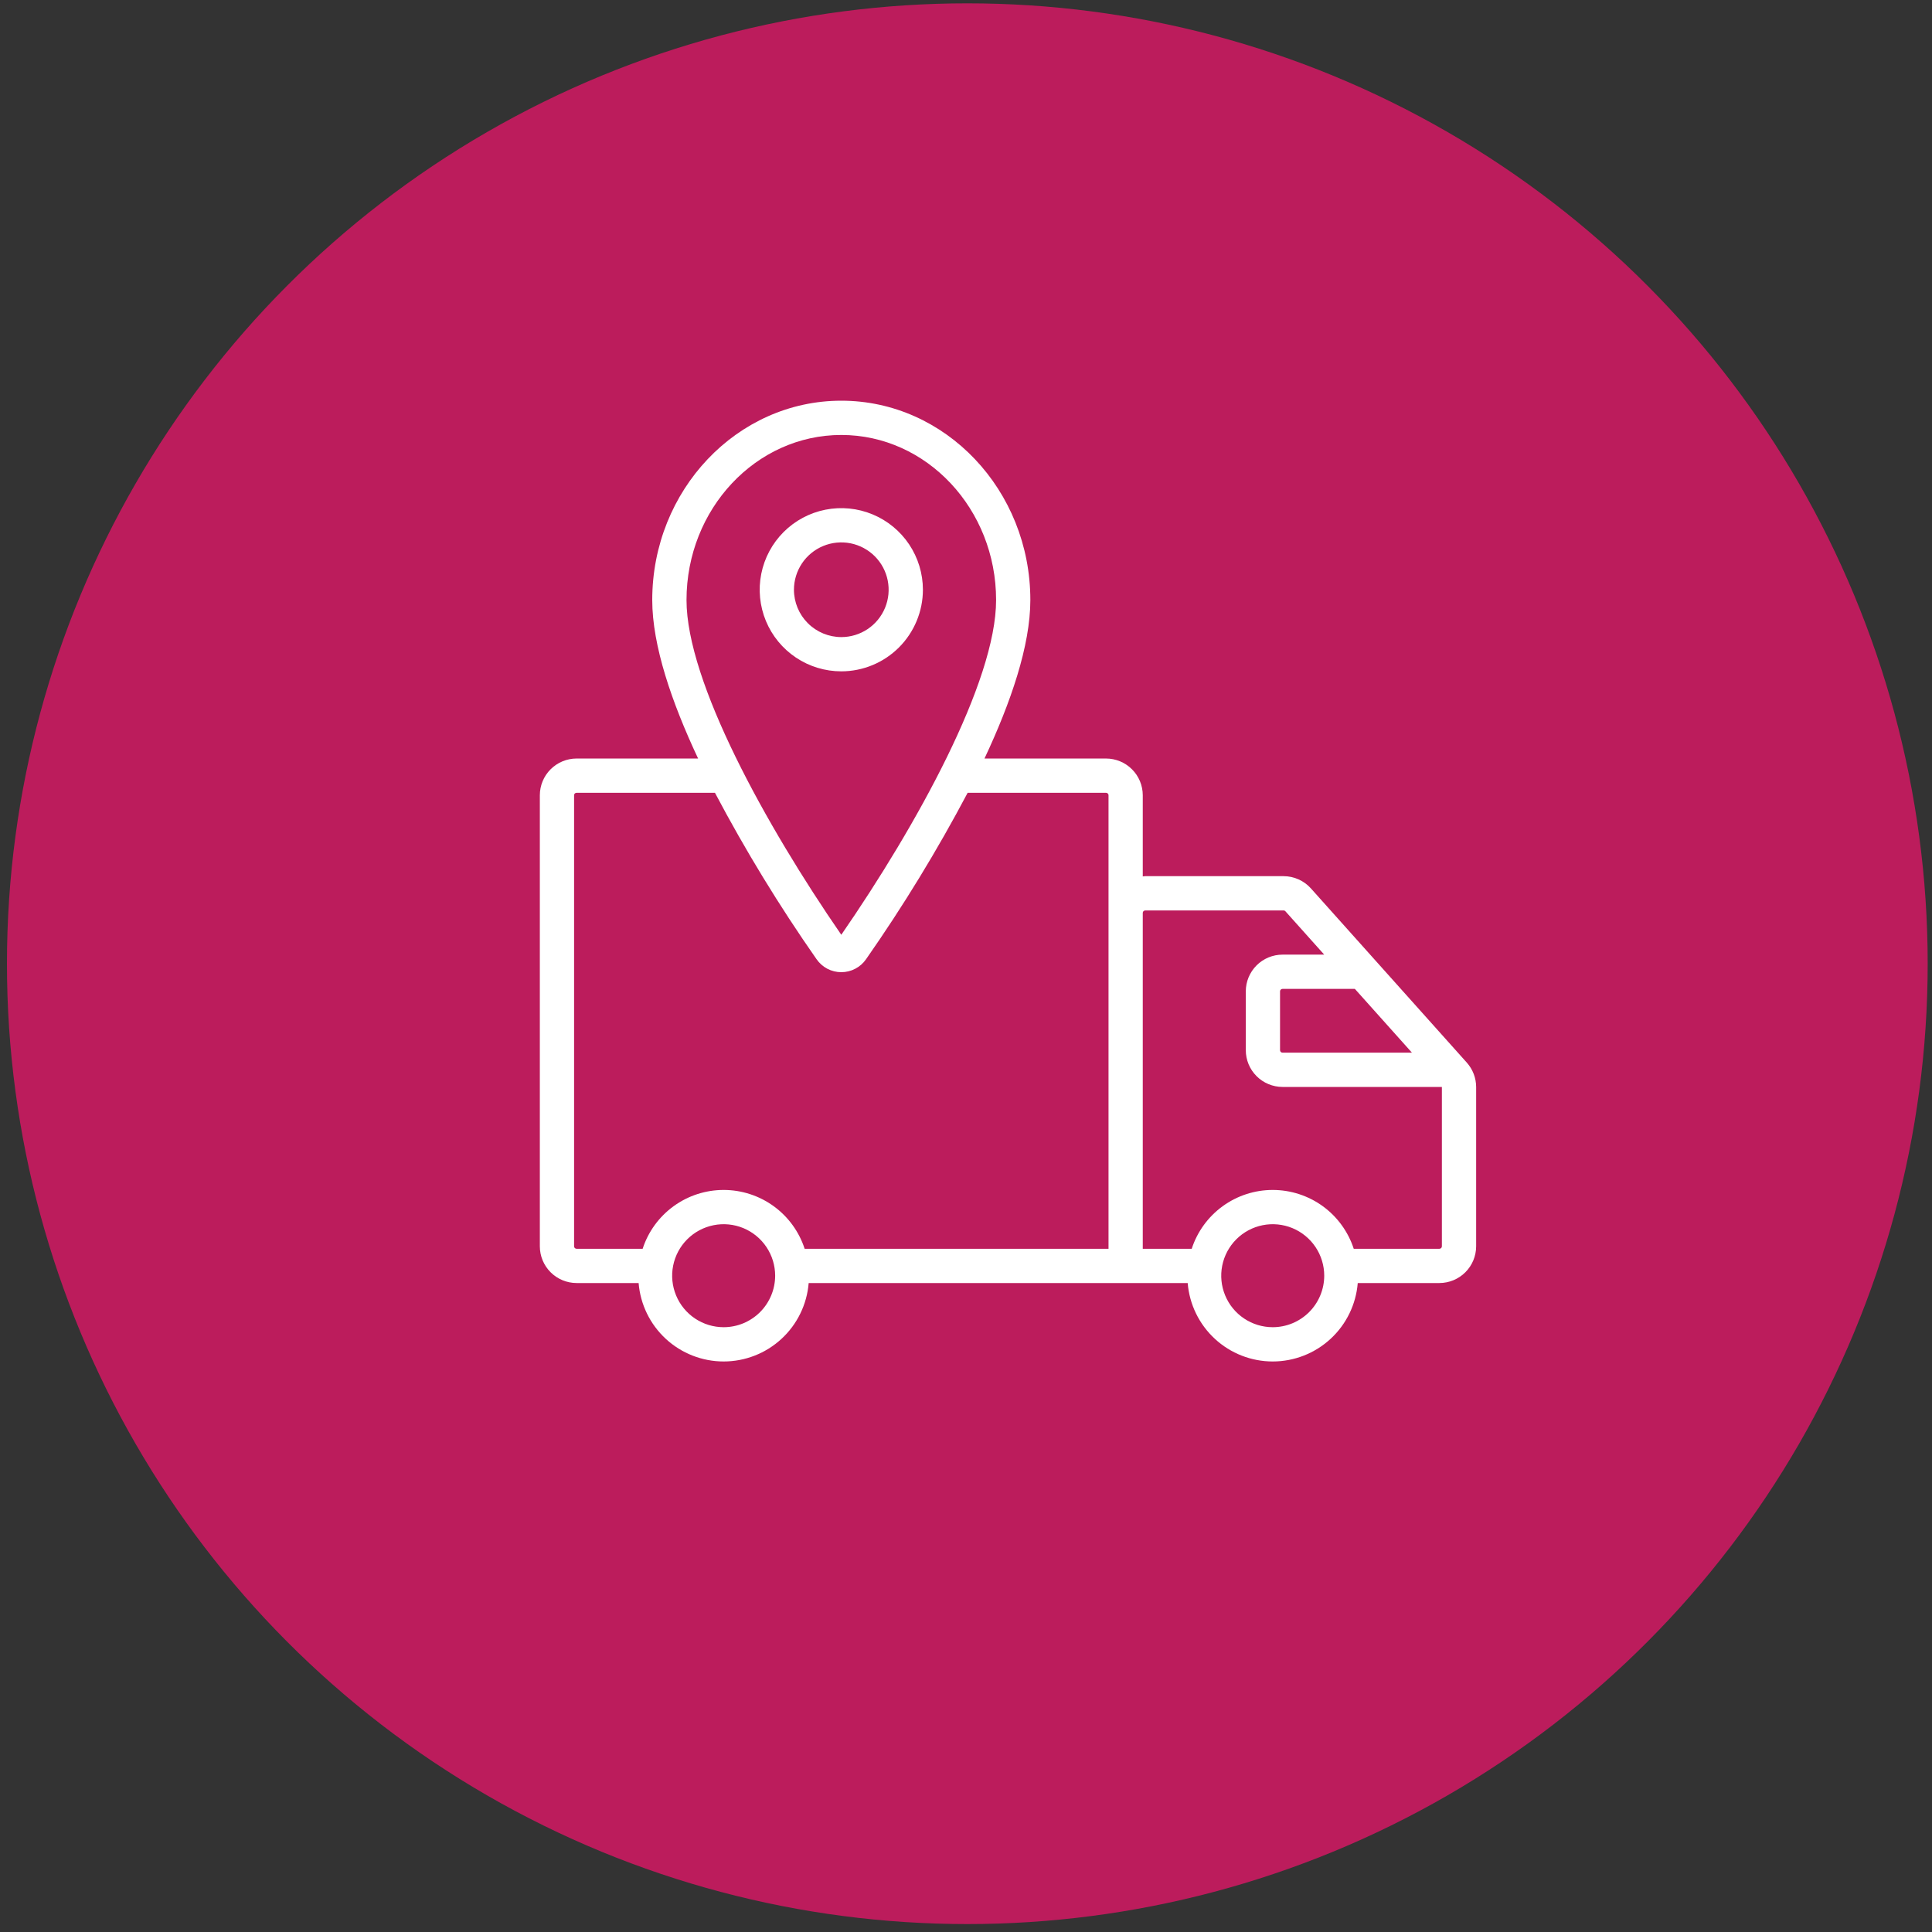
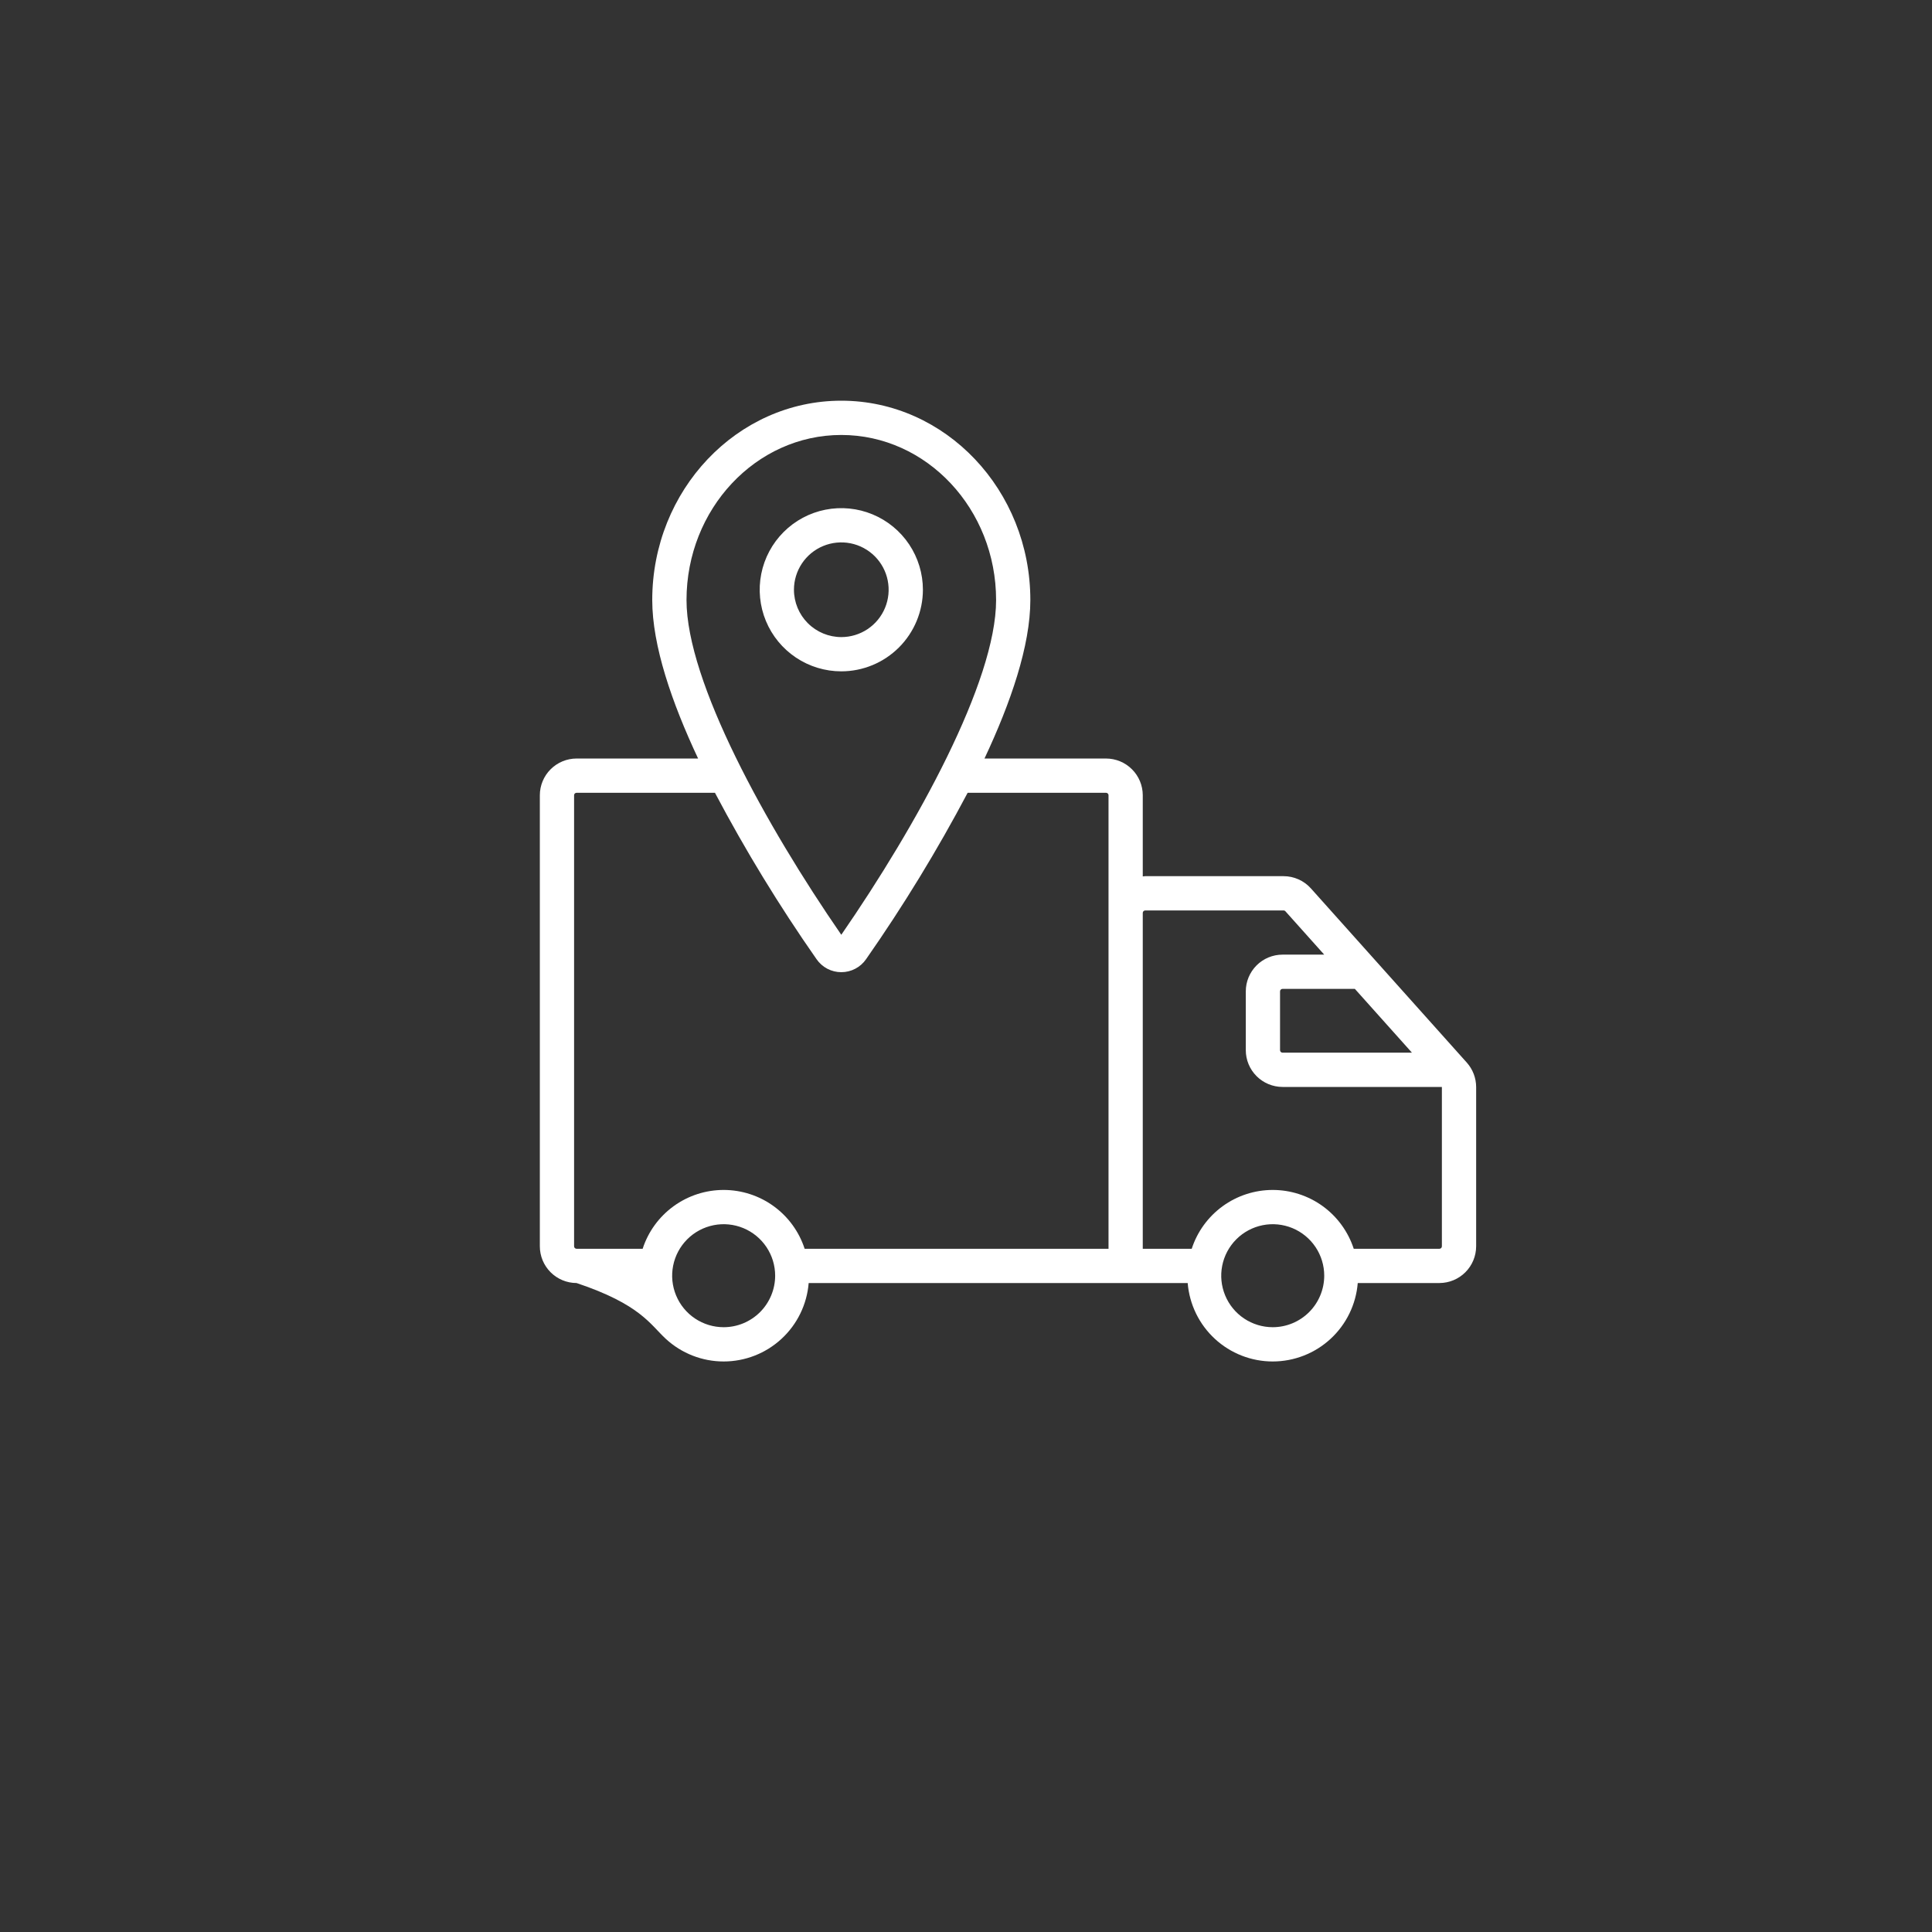
<svg xmlns="http://www.w3.org/2000/svg" width="95" height="95" viewBox="0 0 95 95" fill="none">
  <rect x="0" y="0" width="95" height="95" fill="#333333" stroke="none" />
-   <circle cx="47.565" cy="47.387" r="47.223" fill="#BC1C5C" />
-   <path d="M72.125 52.25L64.462 43.687C64.293 43.497 64.085 43.345 63.853 43.241C63.621 43.137 63.37 43.083 63.115 43.083H56.315C56.273 43.083 56.233 43.093 56.192 43.096V39.104C56.191 38.625 56.001 38.166 55.662 37.828C55.324 37.489 54.865 37.299 54.386 37.298H48.409C49.703 34.543 50.664 31.75 50.664 29.506C50.664 24.101 46.494 19.703 41.369 19.703C36.243 19.703 32.072 24.101 32.072 29.506C32.072 31.75 33.033 34.543 34.327 37.298H28.351C27.872 37.299 27.413 37.489 27.074 37.828C26.736 38.166 26.545 38.625 26.545 39.104V61.282C26.545 61.761 26.735 62.22 27.074 62.559C27.413 62.898 27.872 63.088 28.351 63.089H31.402C31.487 64.139 31.965 65.12 32.739 65.834C33.514 66.549 34.529 66.946 35.583 66.946C36.637 66.946 37.652 66.549 38.427 65.834C39.202 65.12 39.679 64.139 39.764 63.089H58.401C58.486 64.139 58.964 65.12 59.738 65.834C60.513 66.549 61.528 66.946 62.582 66.946C63.636 66.946 64.651 66.549 65.426 65.834C66.201 65.12 66.678 64.139 66.763 63.089H70.778C71.257 63.088 71.716 62.898 72.055 62.559C72.394 62.22 72.584 61.761 72.585 61.282V53.455C72.585 53.01 72.421 52.581 72.125 52.25ZM69.428 51.762H63.065C63.032 51.762 63.001 51.749 62.978 51.726C62.955 51.703 62.942 51.672 62.942 51.639V48.747C62.942 48.731 62.945 48.715 62.951 48.7C62.958 48.685 62.967 48.672 62.978 48.661C62.989 48.649 63.003 48.64 63.018 48.634C63.033 48.628 63.048 48.625 63.065 48.625H66.621L69.428 51.762ZM41.369 21.388C45.566 21.388 48.98 25.029 48.98 29.506C48.98 33.515 45.08 40.588 41.368 45.965C37.658 40.588 33.757 33.515 33.757 29.506C33.757 25.029 37.172 21.388 41.369 21.388ZM35.583 65.261C35.082 65.261 34.592 65.112 34.176 64.834C33.76 64.556 33.435 64.16 33.244 63.697C33.052 63.235 33.002 62.725 33.1 62.234C33.198 61.743 33.439 61.292 33.793 60.938C34.147 60.584 34.599 60.343 35.09 60.245C35.581 60.147 36.09 60.198 36.553 60.389C37.015 60.581 37.411 60.906 37.689 61.322C37.967 61.738 38.116 62.228 38.116 62.729C38.115 63.4 37.848 64.044 37.373 64.519C36.898 64.994 36.254 65.261 35.583 65.261ZM54.508 61.405H39.566C39.293 60.564 38.76 59.831 38.044 59.311C37.329 58.792 36.467 58.512 35.583 58.512C34.699 58.512 33.837 58.792 33.122 59.311C32.406 59.831 31.873 60.564 31.6 61.405H28.351C28.335 61.405 28.319 61.401 28.304 61.395C28.289 61.389 28.276 61.38 28.265 61.369C28.253 61.357 28.244 61.344 28.238 61.329C28.232 61.314 28.229 61.298 28.229 61.282V39.104C28.229 39.088 28.232 39.072 28.238 39.058C28.244 39.043 28.253 39.029 28.265 39.018C28.276 39.007 28.289 38.998 28.304 38.992C28.319 38.986 28.335 38.983 28.351 38.983H35.156C36.649 41.81 38.317 44.541 40.149 47.162C40.285 47.36 40.467 47.522 40.679 47.634C40.892 47.746 41.128 47.804 41.368 47.804C41.608 47.804 41.845 47.746 42.057 47.634C42.27 47.523 42.452 47.361 42.588 47.163C44.419 44.542 46.087 41.81 47.581 38.983H54.386C54.402 38.983 54.418 38.986 54.432 38.992C54.447 38.998 54.461 39.007 54.472 39.018C54.483 39.029 54.492 39.043 54.498 39.058C54.505 39.072 54.508 39.088 54.508 39.104L54.508 61.405ZM62.582 65.261C62.081 65.261 61.591 65.112 61.175 64.834C60.759 64.556 60.434 64.16 60.243 63.697C60.051 63.235 60.001 62.725 60.099 62.234C60.197 61.743 60.438 61.292 60.792 60.938C61.146 60.584 61.598 60.343 62.089 60.245C62.58 60.147 63.089 60.198 63.552 60.389C64.014 60.581 64.41 60.906 64.688 61.322C64.966 61.738 65.115 62.228 65.115 62.729C65.114 63.4 64.847 64.044 64.372 64.519C63.897 64.994 63.253 65.261 62.582 65.261ZM70.9 61.282C70.9 61.298 70.897 61.314 70.891 61.329C70.885 61.344 70.876 61.357 70.865 61.369C70.853 61.38 70.84 61.389 70.825 61.395C70.81 61.401 70.794 61.405 70.778 61.405H66.566C66.292 60.564 65.759 59.831 65.044 59.311C64.328 58.792 63.466 58.512 62.582 58.512C61.698 58.512 60.836 58.792 60.121 59.311C59.405 59.831 58.872 60.564 58.599 61.405H56.192V44.889C56.192 44.873 56.195 44.858 56.201 44.843C56.208 44.828 56.217 44.815 56.228 44.803C56.239 44.792 56.253 44.783 56.268 44.777C56.283 44.771 56.298 44.768 56.315 44.768H63.115C63.133 44.768 63.15 44.772 63.165 44.779C63.181 44.786 63.195 44.796 63.206 44.809L65.114 46.941H63.065C62.586 46.941 62.126 47.132 61.788 47.47C61.449 47.809 61.258 48.268 61.258 48.747V51.639C61.258 52.119 61.449 52.578 61.788 52.916C62.126 53.255 62.586 53.446 63.065 53.447H70.897L70.9 53.455L70.9 61.282Z" fill="white" />
+   <path d="M72.125 52.25L64.462 43.687C64.293 43.497 64.085 43.345 63.853 43.241C63.621 43.137 63.37 43.083 63.115 43.083H56.315C56.273 43.083 56.233 43.093 56.192 43.096V39.104C56.191 38.625 56.001 38.166 55.662 37.828C55.324 37.489 54.865 37.299 54.386 37.298H48.409C49.703 34.543 50.664 31.75 50.664 29.506C50.664 24.101 46.494 19.703 41.369 19.703C36.243 19.703 32.072 24.101 32.072 29.506C32.072 31.75 33.033 34.543 34.327 37.298H28.351C27.872 37.299 27.413 37.489 27.074 37.828C26.736 38.166 26.545 38.625 26.545 39.104V61.282C26.545 61.761 26.735 62.22 27.074 62.559C27.413 62.898 27.872 63.088 28.351 63.089C31.487 64.139 31.965 65.12 32.739 65.834C33.514 66.549 34.529 66.946 35.583 66.946C36.637 66.946 37.652 66.549 38.427 65.834C39.202 65.12 39.679 64.139 39.764 63.089H58.401C58.486 64.139 58.964 65.12 59.738 65.834C60.513 66.549 61.528 66.946 62.582 66.946C63.636 66.946 64.651 66.549 65.426 65.834C66.201 65.12 66.678 64.139 66.763 63.089H70.778C71.257 63.088 71.716 62.898 72.055 62.559C72.394 62.22 72.584 61.761 72.585 61.282V53.455C72.585 53.01 72.421 52.581 72.125 52.25ZM69.428 51.762H63.065C63.032 51.762 63.001 51.749 62.978 51.726C62.955 51.703 62.942 51.672 62.942 51.639V48.747C62.942 48.731 62.945 48.715 62.951 48.7C62.958 48.685 62.967 48.672 62.978 48.661C62.989 48.649 63.003 48.64 63.018 48.634C63.033 48.628 63.048 48.625 63.065 48.625H66.621L69.428 51.762ZM41.369 21.388C45.566 21.388 48.98 25.029 48.98 29.506C48.98 33.515 45.08 40.588 41.368 45.965C37.658 40.588 33.757 33.515 33.757 29.506C33.757 25.029 37.172 21.388 41.369 21.388ZM35.583 65.261C35.082 65.261 34.592 65.112 34.176 64.834C33.76 64.556 33.435 64.16 33.244 63.697C33.052 63.235 33.002 62.725 33.1 62.234C33.198 61.743 33.439 61.292 33.793 60.938C34.147 60.584 34.599 60.343 35.09 60.245C35.581 60.147 36.09 60.198 36.553 60.389C37.015 60.581 37.411 60.906 37.689 61.322C37.967 61.738 38.116 62.228 38.116 62.729C38.115 63.4 37.848 64.044 37.373 64.519C36.898 64.994 36.254 65.261 35.583 65.261ZM54.508 61.405H39.566C39.293 60.564 38.76 59.831 38.044 59.311C37.329 58.792 36.467 58.512 35.583 58.512C34.699 58.512 33.837 58.792 33.122 59.311C32.406 59.831 31.873 60.564 31.6 61.405H28.351C28.335 61.405 28.319 61.401 28.304 61.395C28.289 61.389 28.276 61.38 28.265 61.369C28.253 61.357 28.244 61.344 28.238 61.329C28.232 61.314 28.229 61.298 28.229 61.282V39.104C28.229 39.088 28.232 39.072 28.238 39.058C28.244 39.043 28.253 39.029 28.265 39.018C28.276 39.007 28.289 38.998 28.304 38.992C28.319 38.986 28.335 38.983 28.351 38.983H35.156C36.649 41.81 38.317 44.541 40.149 47.162C40.285 47.36 40.467 47.522 40.679 47.634C40.892 47.746 41.128 47.804 41.368 47.804C41.608 47.804 41.845 47.746 42.057 47.634C42.27 47.523 42.452 47.361 42.588 47.163C44.419 44.542 46.087 41.81 47.581 38.983H54.386C54.402 38.983 54.418 38.986 54.432 38.992C54.447 38.998 54.461 39.007 54.472 39.018C54.483 39.029 54.492 39.043 54.498 39.058C54.505 39.072 54.508 39.088 54.508 39.104L54.508 61.405ZM62.582 65.261C62.081 65.261 61.591 65.112 61.175 64.834C60.759 64.556 60.434 64.16 60.243 63.697C60.051 63.235 60.001 62.725 60.099 62.234C60.197 61.743 60.438 61.292 60.792 60.938C61.146 60.584 61.598 60.343 62.089 60.245C62.58 60.147 63.089 60.198 63.552 60.389C64.014 60.581 64.41 60.906 64.688 61.322C64.966 61.738 65.115 62.228 65.115 62.729C65.114 63.4 64.847 64.044 64.372 64.519C63.897 64.994 63.253 65.261 62.582 65.261ZM70.9 61.282C70.9 61.298 70.897 61.314 70.891 61.329C70.885 61.344 70.876 61.357 70.865 61.369C70.853 61.38 70.84 61.389 70.825 61.395C70.81 61.401 70.794 61.405 70.778 61.405H66.566C66.292 60.564 65.759 59.831 65.044 59.311C64.328 58.792 63.466 58.512 62.582 58.512C61.698 58.512 60.836 58.792 60.121 59.311C59.405 59.831 58.872 60.564 58.599 61.405H56.192V44.889C56.192 44.873 56.195 44.858 56.201 44.843C56.208 44.828 56.217 44.815 56.228 44.803C56.239 44.792 56.253 44.783 56.268 44.777C56.283 44.771 56.298 44.768 56.315 44.768H63.115C63.133 44.768 63.15 44.772 63.165 44.779C63.181 44.786 63.195 44.796 63.206 44.809L65.114 46.941H63.065C62.586 46.941 62.126 47.132 61.788 47.47C61.449 47.809 61.258 48.268 61.258 48.747V51.639C61.258 52.119 61.449 52.578 61.788 52.916C62.126 53.255 62.586 53.446 63.065 53.447H70.897L70.9 53.455L70.9 61.282Z" fill="white" />
  <path d="M45.381 28.999C45.381 28.206 45.145 27.43 44.705 26.77C44.264 26.11 43.637 25.596 42.904 25.292C42.171 24.988 41.364 24.909 40.586 25.063C39.807 25.218 39.092 25.6 38.531 26.162C37.97 26.723 37.588 27.438 37.433 28.216C37.278 28.994 37.358 29.801 37.661 30.534C37.965 31.268 38.48 31.894 39.139 32.335C39.799 32.776 40.575 33.011 41.369 33.011C42.432 33.01 43.452 32.587 44.204 31.835C44.956 31.083 45.38 30.063 45.381 28.999ZM39.04 28.999C39.04 28.539 39.177 28.089 39.432 27.706C39.688 27.323 40.052 27.024 40.477 26.848C40.902 26.672 41.37 26.626 41.822 26.715C42.274 26.805 42.688 27.027 43.014 27.352C43.34 27.678 43.562 28.093 43.651 28.544C43.741 28.996 43.695 29.464 43.519 29.889C43.343 30.315 43.045 30.678 42.662 30.934C42.279 31.19 41.829 31.327 41.369 31.327C40.752 31.326 40.16 31.081 39.723 30.644C39.287 30.208 39.041 29.616 39.04 28.999Z" fill="white" />
</svg>